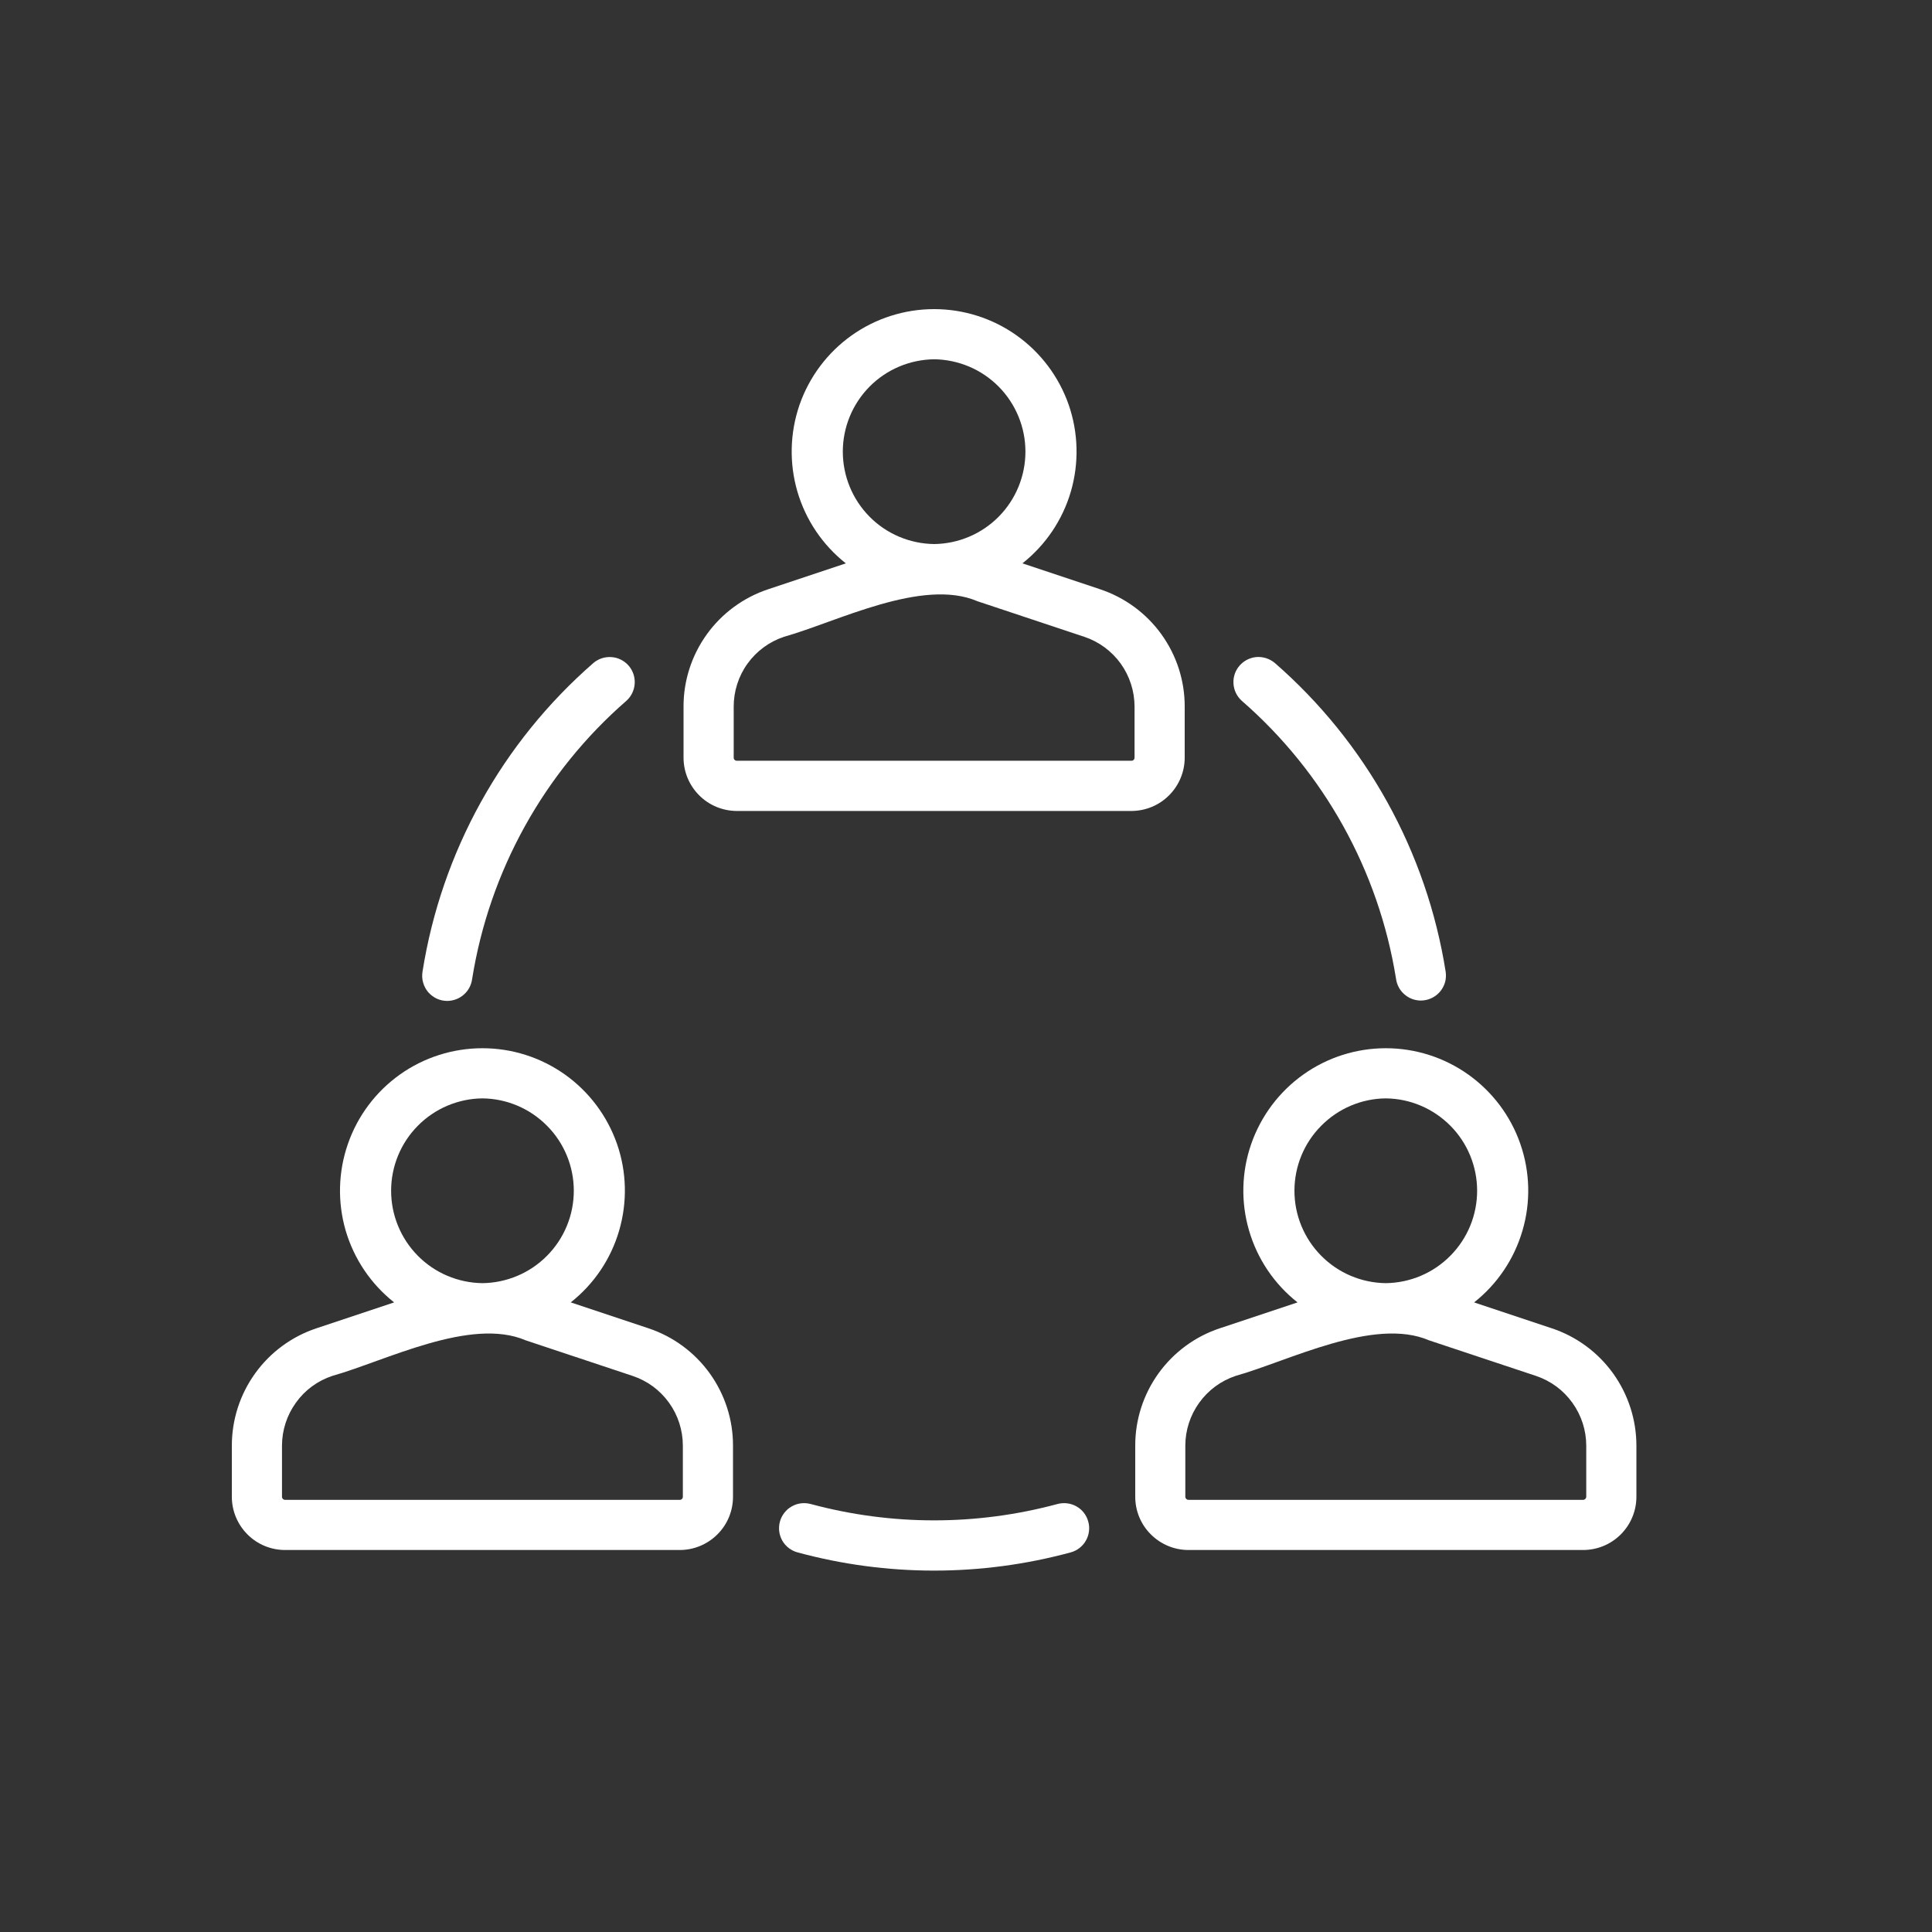
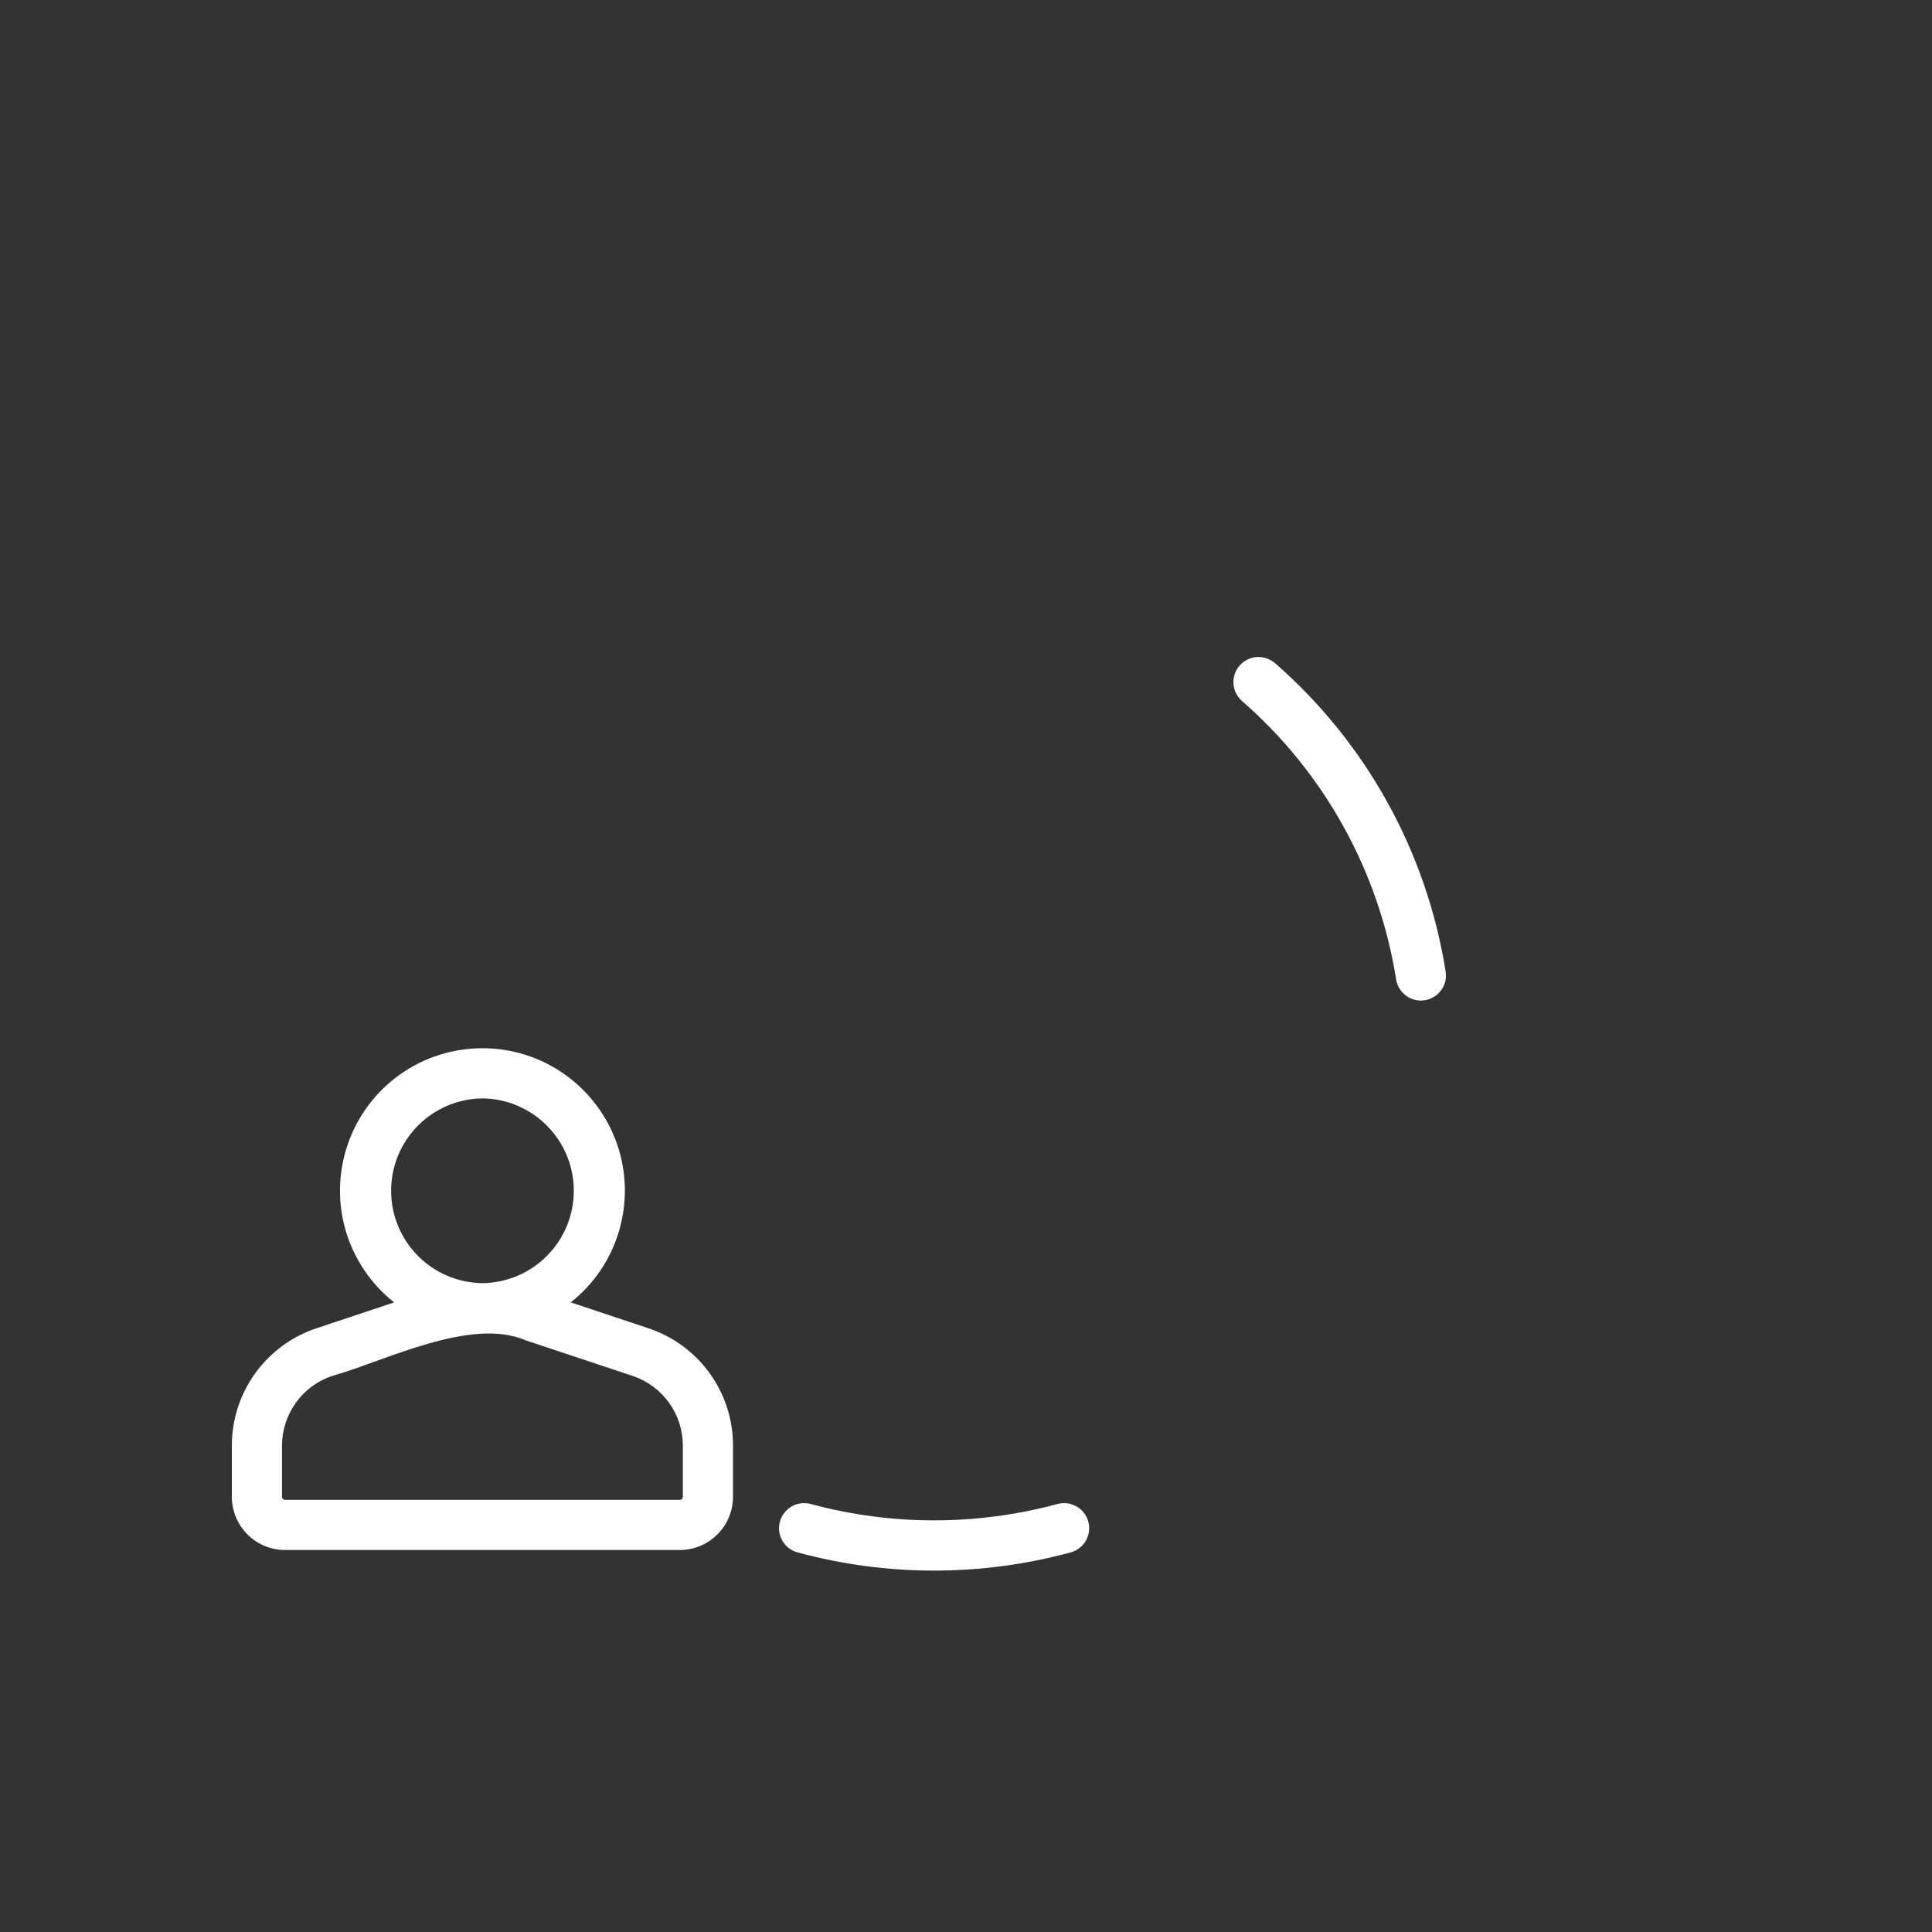
<svg xmlns="http://www.w3.org/2000/svg" width="25" height="25" viewBox="0 0 25 25" fill="none">
  <rect x="0" y="0" width="25" height="25" fill="#333333" stroke="none" />
-   <path d="M15.33 9.804V9.144C15.331 8.808 15.225 8.48 15.028 8.207C14.832 7.935 14.554 7.731 14.235 7.625L13.23 7.29C13.531 7.052 13.75 6.727 13.857 6.36C13.964 5.992 13.954 5.6 13.829 5.238C13.703 4.877 13.468 4.563 13.156 4.341C12.844 4.119 12.47 4 12.088 4C11.705 4 11.331 4.119 11.019 4.341C10.707 4.563 10.472 4.877 10.346 5.238C10.221 5.6 10.211 5.992 10.318 6.36C10.425 6.727 10.644 7.052 10.945 7.29L9.94 7.625C9.621 7.731 9.343 7.935 9.147 8.207C8.95 8.48 8.844 8.808 8.845 9.144V9.804C8.845 9.987 8.918 10.162 9.047 10.291C9.176 10.421 9.351 10.493 9.534 10.494H14.641C14.824 10.493 14.999 10.421 15.128 10.291C15.257 10.162 15.33 9.987 15.33 9.804ZM12.088 4.649C12.402 4.653 12.703 4.78 12.924 5.004C13.145 5.228 13.269 5.53 13.269 5.844C13.269 6.159 13.145 6.461 12.924 6.685C12.703 6.909 12.402 7.036 12.088 7.04C11.773 7.036 11.472 6.909 11.251 6.685C11.03 6.461 10.906 6.159 10.906 5.844C10.906 5.53 11.03 5.228 11.251 5.004C11.472 4.78 11.773 4.653 12.088 4.649ZM14.681 9.804C14.681 9.815 14.677 9.825 14.669 9.833C14.662 9.84 14.652 9.844 14.641 9.844H9.534C9.523 9.844 9.513 9.84 9.506 9.833C9.498 9.825 9.494 9.815 9.494 9.804V9.144C9.494 8.944 9.556 8.749 9.673 8.587C9.79 8.425 9.955 8.303 10.145 8.24C10.827 8.049 11.934 7.473 12.648 7.78L14.03 8.24C14.22 8.303 14.385 8.425 14.502 8.587C14.618 8.749 14.681 8.944 14.681 9.144L14.681 9.804Z" fill="white" />
  <path d="M8.391 17.188L7.385 16.853C7.686 16.616 7.905 16.291 8.012 15.923C8.119 15.556 8.11 15.164 7.984 14.802C7.858 14.441 7.623 14.127 7.311 13.905C6.999 13.683 6.626 13.564 6.243 13.564C5.86 13.564 5.486 13.683 5.174 13.905C4.862 14.127 4.627 14.441 4.502 14.802C4.376 15.164 4.366 15.556 4.473 15.924C4.581 16.291 4.8 16.616 5.1 16.853L4.095 17.188C3.776 17.294 3.498 17.498 3.302 17.771C3.105 18.044 3 18.371 3 18.707V19.368C3 19.551 3.073 19.726 3.202 19.855C3.331 19.985 3.507 20.057 3.689 20.057H8.796C8.979 20.057 9.154 19.984 9.283 19.855C9.413 19.726 9.485 19.551 9.485 19.368V18.707C9.486 18.371 9.38 18.044 9.184 17.771C8.987 17.498 8.71 17.294 8.391 17.188ZM6.243 14.213C6.557 14.216 6.858 14.344 7.079 14.568C7.301 14.791 7.425 15.094 7.425 15.408C7.425 15.723 7.301 16.025 7.079 16.249C6.858 16.473 6.557 16.6 6.243 16.604C5.928 16.6 5.627 16.473 5.406 16.249C5.185 16.025 5.061 15.723 5.061 15.408C5.061 15.094 5.185 14.791 5.406 14.568C5.627 14.344 5.928 14.216 6.243 14.213ZM8.836 19.368C8.836 19.379 8.832 19.389 8.825 19.396C8.817 19.404 8.807 19.408 8.796 19.408H3.689C3.679 19.408 3.668 19.404 3.661 19.396C3.653 19.389 3.649 19.379 3.649 19.368V18.707C3.649 18.508 3.712 18.313 3.829 18.151C3.945 17.988 4.11 17.867 4.3 17.804C4.982 17.613 6.089 17.037 6.803 17.344L8.185 17.804C8.375 17.867 8.54 17.988 8.657 18.151C8.774 18.313 8.836 18.508 8.836 18.707L8.836 19.368Z" fill="white" />
-   <path d="M20.08 17.188L19.075 16.853C19.375 16.616 19.594 16.291 19.701 15.923C19.809 15.556 19.799 15.164 19.673 14.802C19.548 14.441 19.312 14.127 19 13.905C18.688 13.683 18.315 13.564 17.932 13.564C17.549 13.564 17.176 13.683 16.864 13.905C16.552 14.127 16.317 14.441 16.191 14.802C16.065 15.164 16.055 15.556 16.163 15.924C16.27 16.291 16.489 16.616 16.79 16.853L15.784 17.188C15.465 17.294 15.188 17.498 14.991 17.771C14.795 18.044 14.689 18.371 14.69 18.707V19.368C14.69 19.551 14.762 19.726 14.892 19.855C15.021 19.984 15.196 20.057 15.379 20.057H20.485C20.668 20.057 20.843 19.985 20.973 19.855C21.102 19.726 21.175 19.551 21.175 19.368V18.707C21.175 18.371 21.069 18.044 20.873 17.771C20.676 17.498 20.399 17.294 20.08 17.188ZM17.932 14.213C18.247 14.216 18.547 14.344 18.769 14.568C18.99 14.791 19.114 15.094 19.114 15.408C19.114 15.723 18.99 16.025 18.768 16.249C18.547 16.473 18.247 16.6 17.932 16.604C17.617 16.6 17.317 16.473 17.096 16.249C16.874 16.025 16.75 15.723 16.75 15.408C16.75 15.094 16.874 14.791 17.096 14.568C17.317 14.344 17.617 14.216 17.932 14.213ZM20.526 19.368C20.526 19.379 20.521 19.389 20.514 19.396C20.506 19.404 20.496 19.408 20.485 19.408H15.379C15.368 19.408 15.358 19.404 15.35 19.396C15.343 19.389 15.338 19.379 15.338 19.368V18.707C15.338 18.508 15.401 18.313 15.518 18.151C15.635 17.988 15.8 17.867 15.989 17.804C16.671 17.613 17.779 17.037 18.492 17.344L19.875 17.804C20.064 17.867 20.229 17.988 20.346 18.151C20.463 18.313 20.526 18.508 20.526 18.707V19.368Z" fill="white" />
-   <path d="M5.788 12.952C5.866 12.951 5.942 12.923 6.001 12.871C6.06 12.82 6.098 12.749 6.109 12.671C6.332 11.272 7.039 9.996 8.107 9.067C8.17 9.01 8.208 8.93 8.213 8.845C8.218 8.761 8.19 8.677 8.134 8.613C8.078 8.549 7.999 8.509 7.915 8.503C7.83 8.496 7.746 8.523 7.681 8.577C6.496 9.608 5.712 11.024 5.467 12.575C5.46 12.622 5.462 12.669 5.475 12.714C5.488 12.76 5.51 12.802 5.54 12.838C5.571 12.873 5.609 12.902 5.651 12.922C5.694 12.942 5.741 12.952 5.788 12.952Z" fill="white" />
  <path d="M13.683 19.462C12.638 19.744 11.537 19.744 10.491 19.462C10.45 19.451 10.407 19.448 10.365 19.453C10.322 19.458 10.282 19.472 10.245 19.493C10.207 19.514 10.175 19.542 10.149 19.576C10.123 19.61 10.103 19.648 10.092 19.69C10.081 19.731 10.078 19.774 10.083 19.816C10.089 19.859 10.102 19.899 10.123 19.936C10.145 19.974 10.173 20.006 10.207 20.032C10.241 20.058 10.279 20.077 10.321 20.088C11.477 20.402 12.697 20.402 13.854 20.088C13.895 20.077 13.934 20.058 13.967 20.032C14.001 20.006 14.03 19.974 14.051 19.936C14.072 19.899 14.086 19.859 14.091 19.816C14.097 19.774 14.094 19.731 14.082 19.69C14.071 19.648 14.052 19.61 14.026 19.576C14 19.542 13.967 19.514 13.93 19.493C13.893 19.472 13.852 19.458 13.809 19.453C13.767 19.448 13.724 19.451 13.683 19.462Z" fill="white" />
  <path d="M18.064 12.662C18.069 12.704 18.083 12.745 18.104 12.783C18.125 12.82 18.154 12.853 18.188 12.879C18.221 12.905 18.26 12.925 18.302 12.936C18.343 12.947 18.387 12.95 18.429 12.944C18.472 12.938 18.513 12.924 18.55 12.902C18.587 12.881 18.619 12.852 18.645 12.818C18.671 12.783 18.69 12.744 18.701 12.703C18.711 12.661 18.713 12.618 18.707 12.575C18.462 11.024 17.678 9.608 16.494 8.577C16.428 8.523 16.344 8.496 16.259 8.502C16.175 8.509 16.096 8.549 16.04 8.613C15.984 8.677 15.956 8.76 15.961 8.845C15.966 8.93 16.004 9.01 16.067 9.067C17.133 9.994 17.84 11.267 18.064 12.662Z" fill="white" />
</svg>